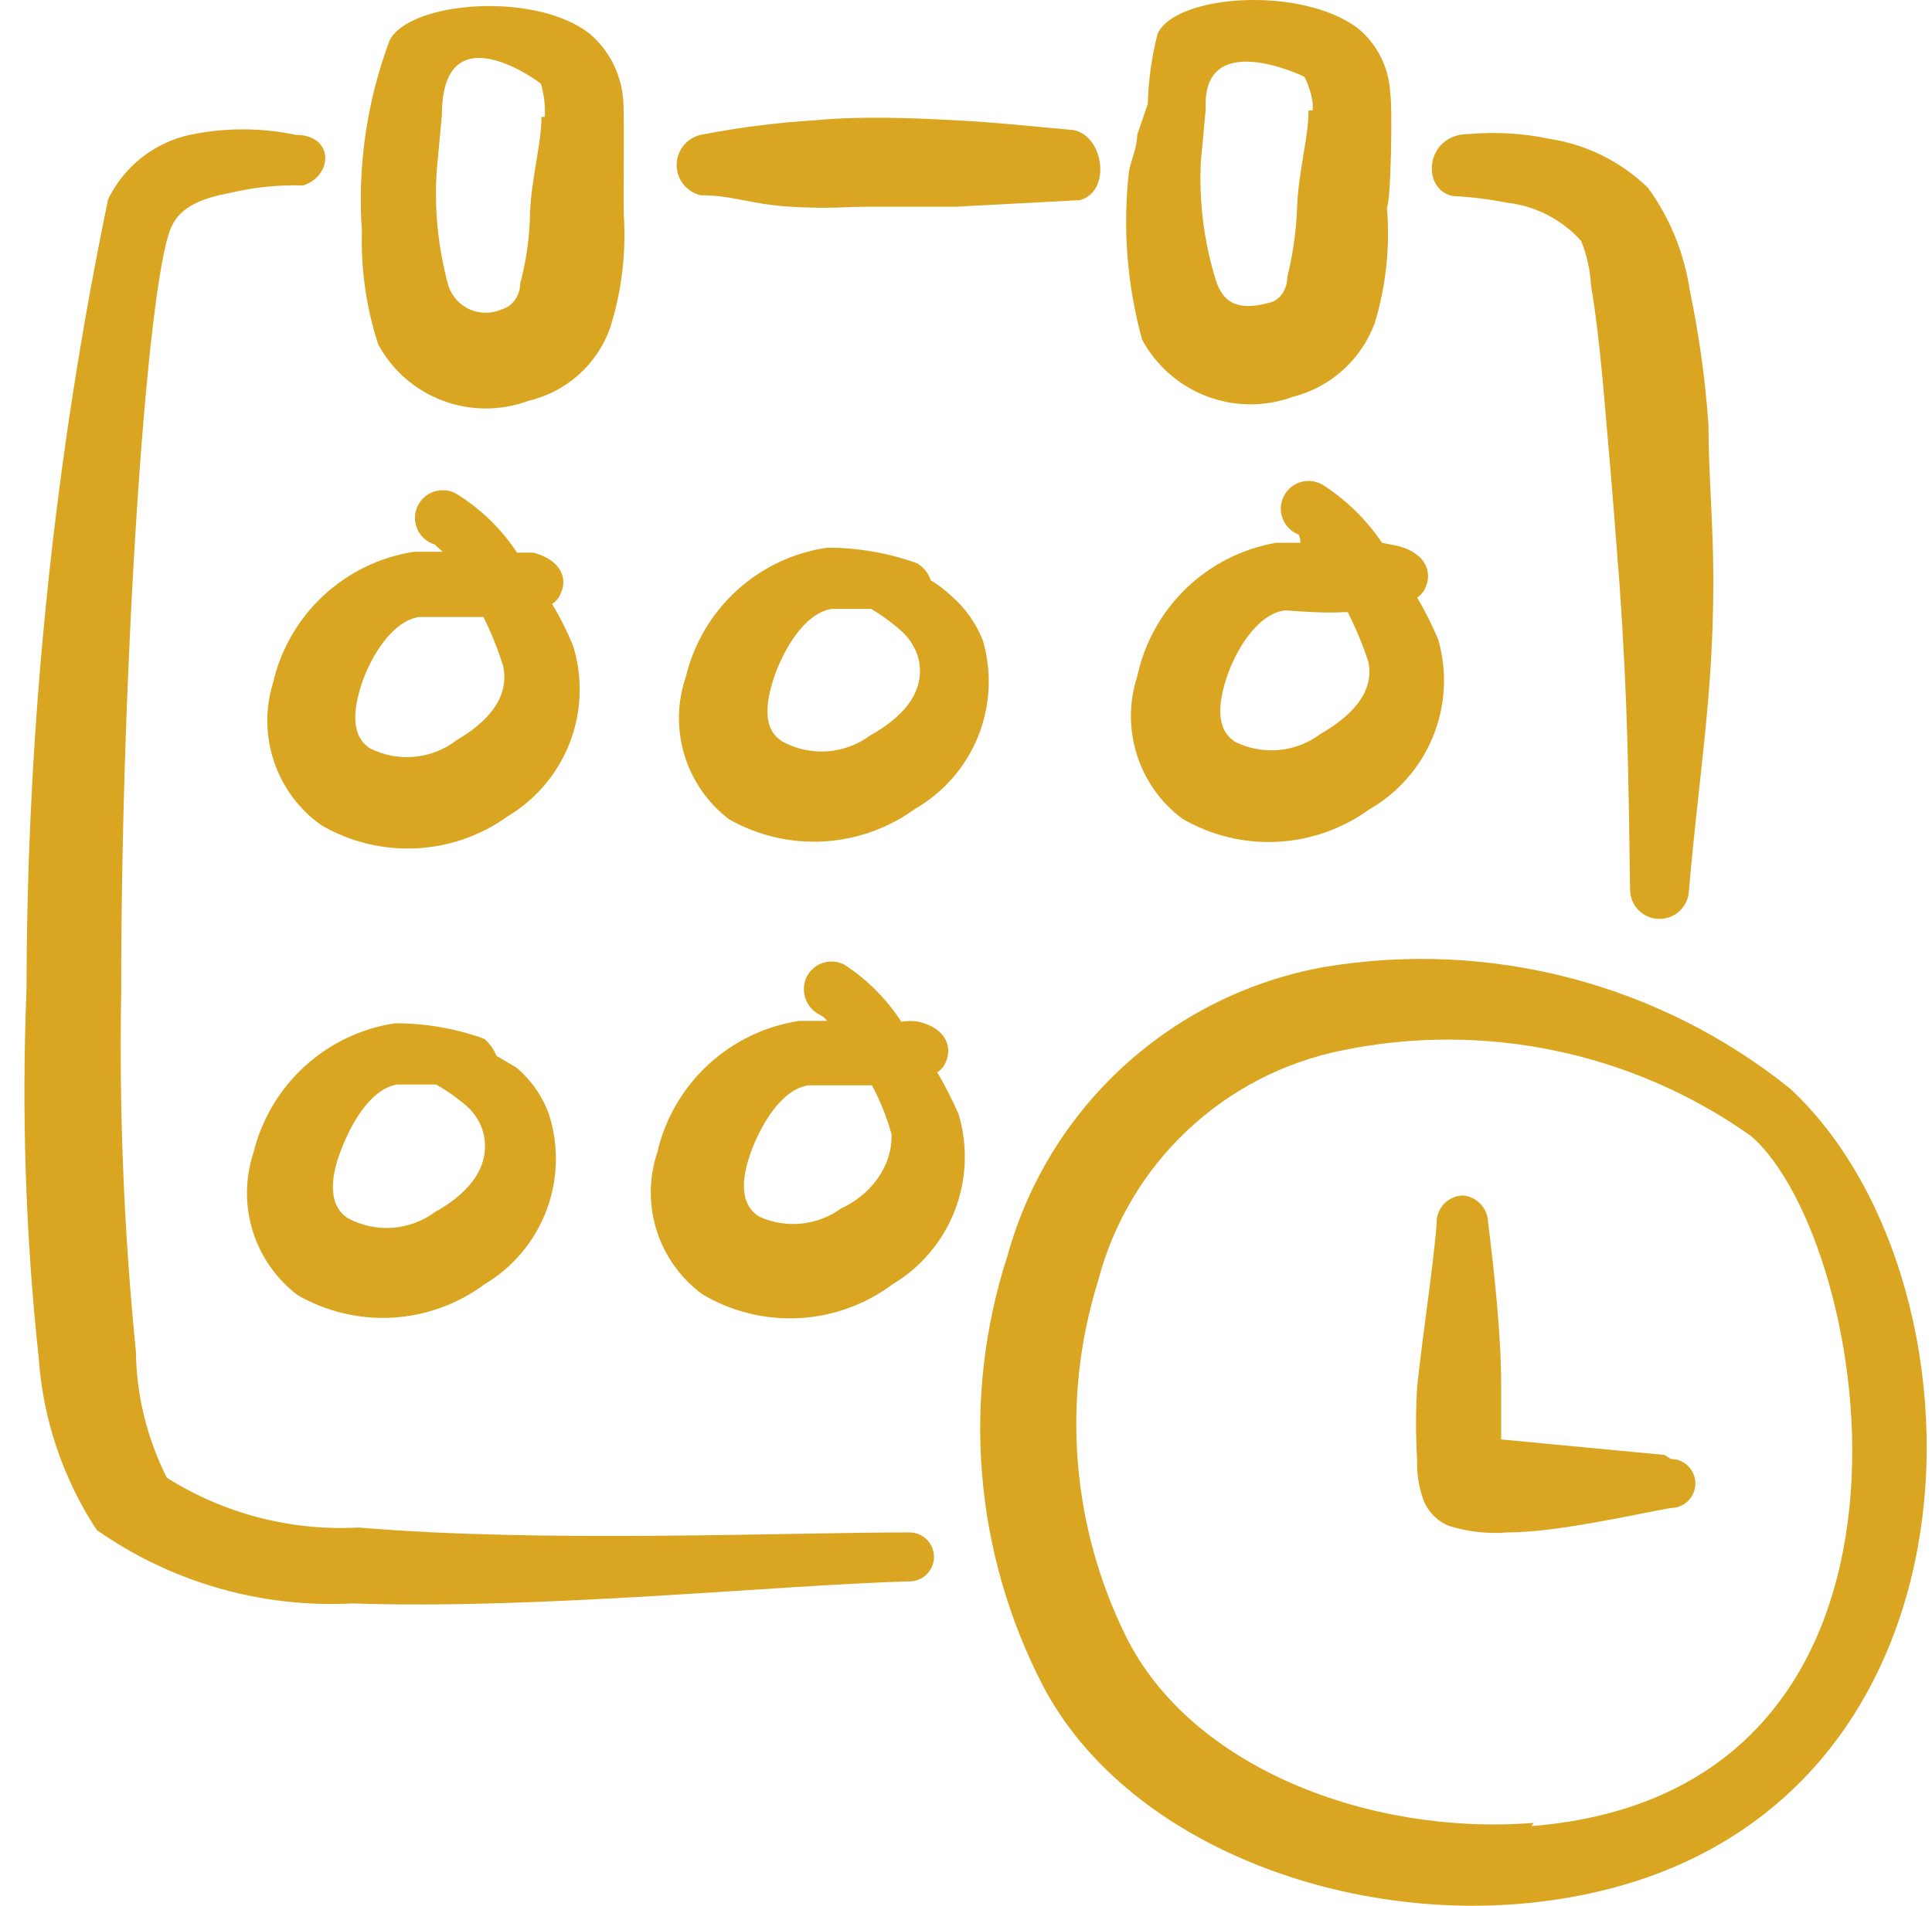
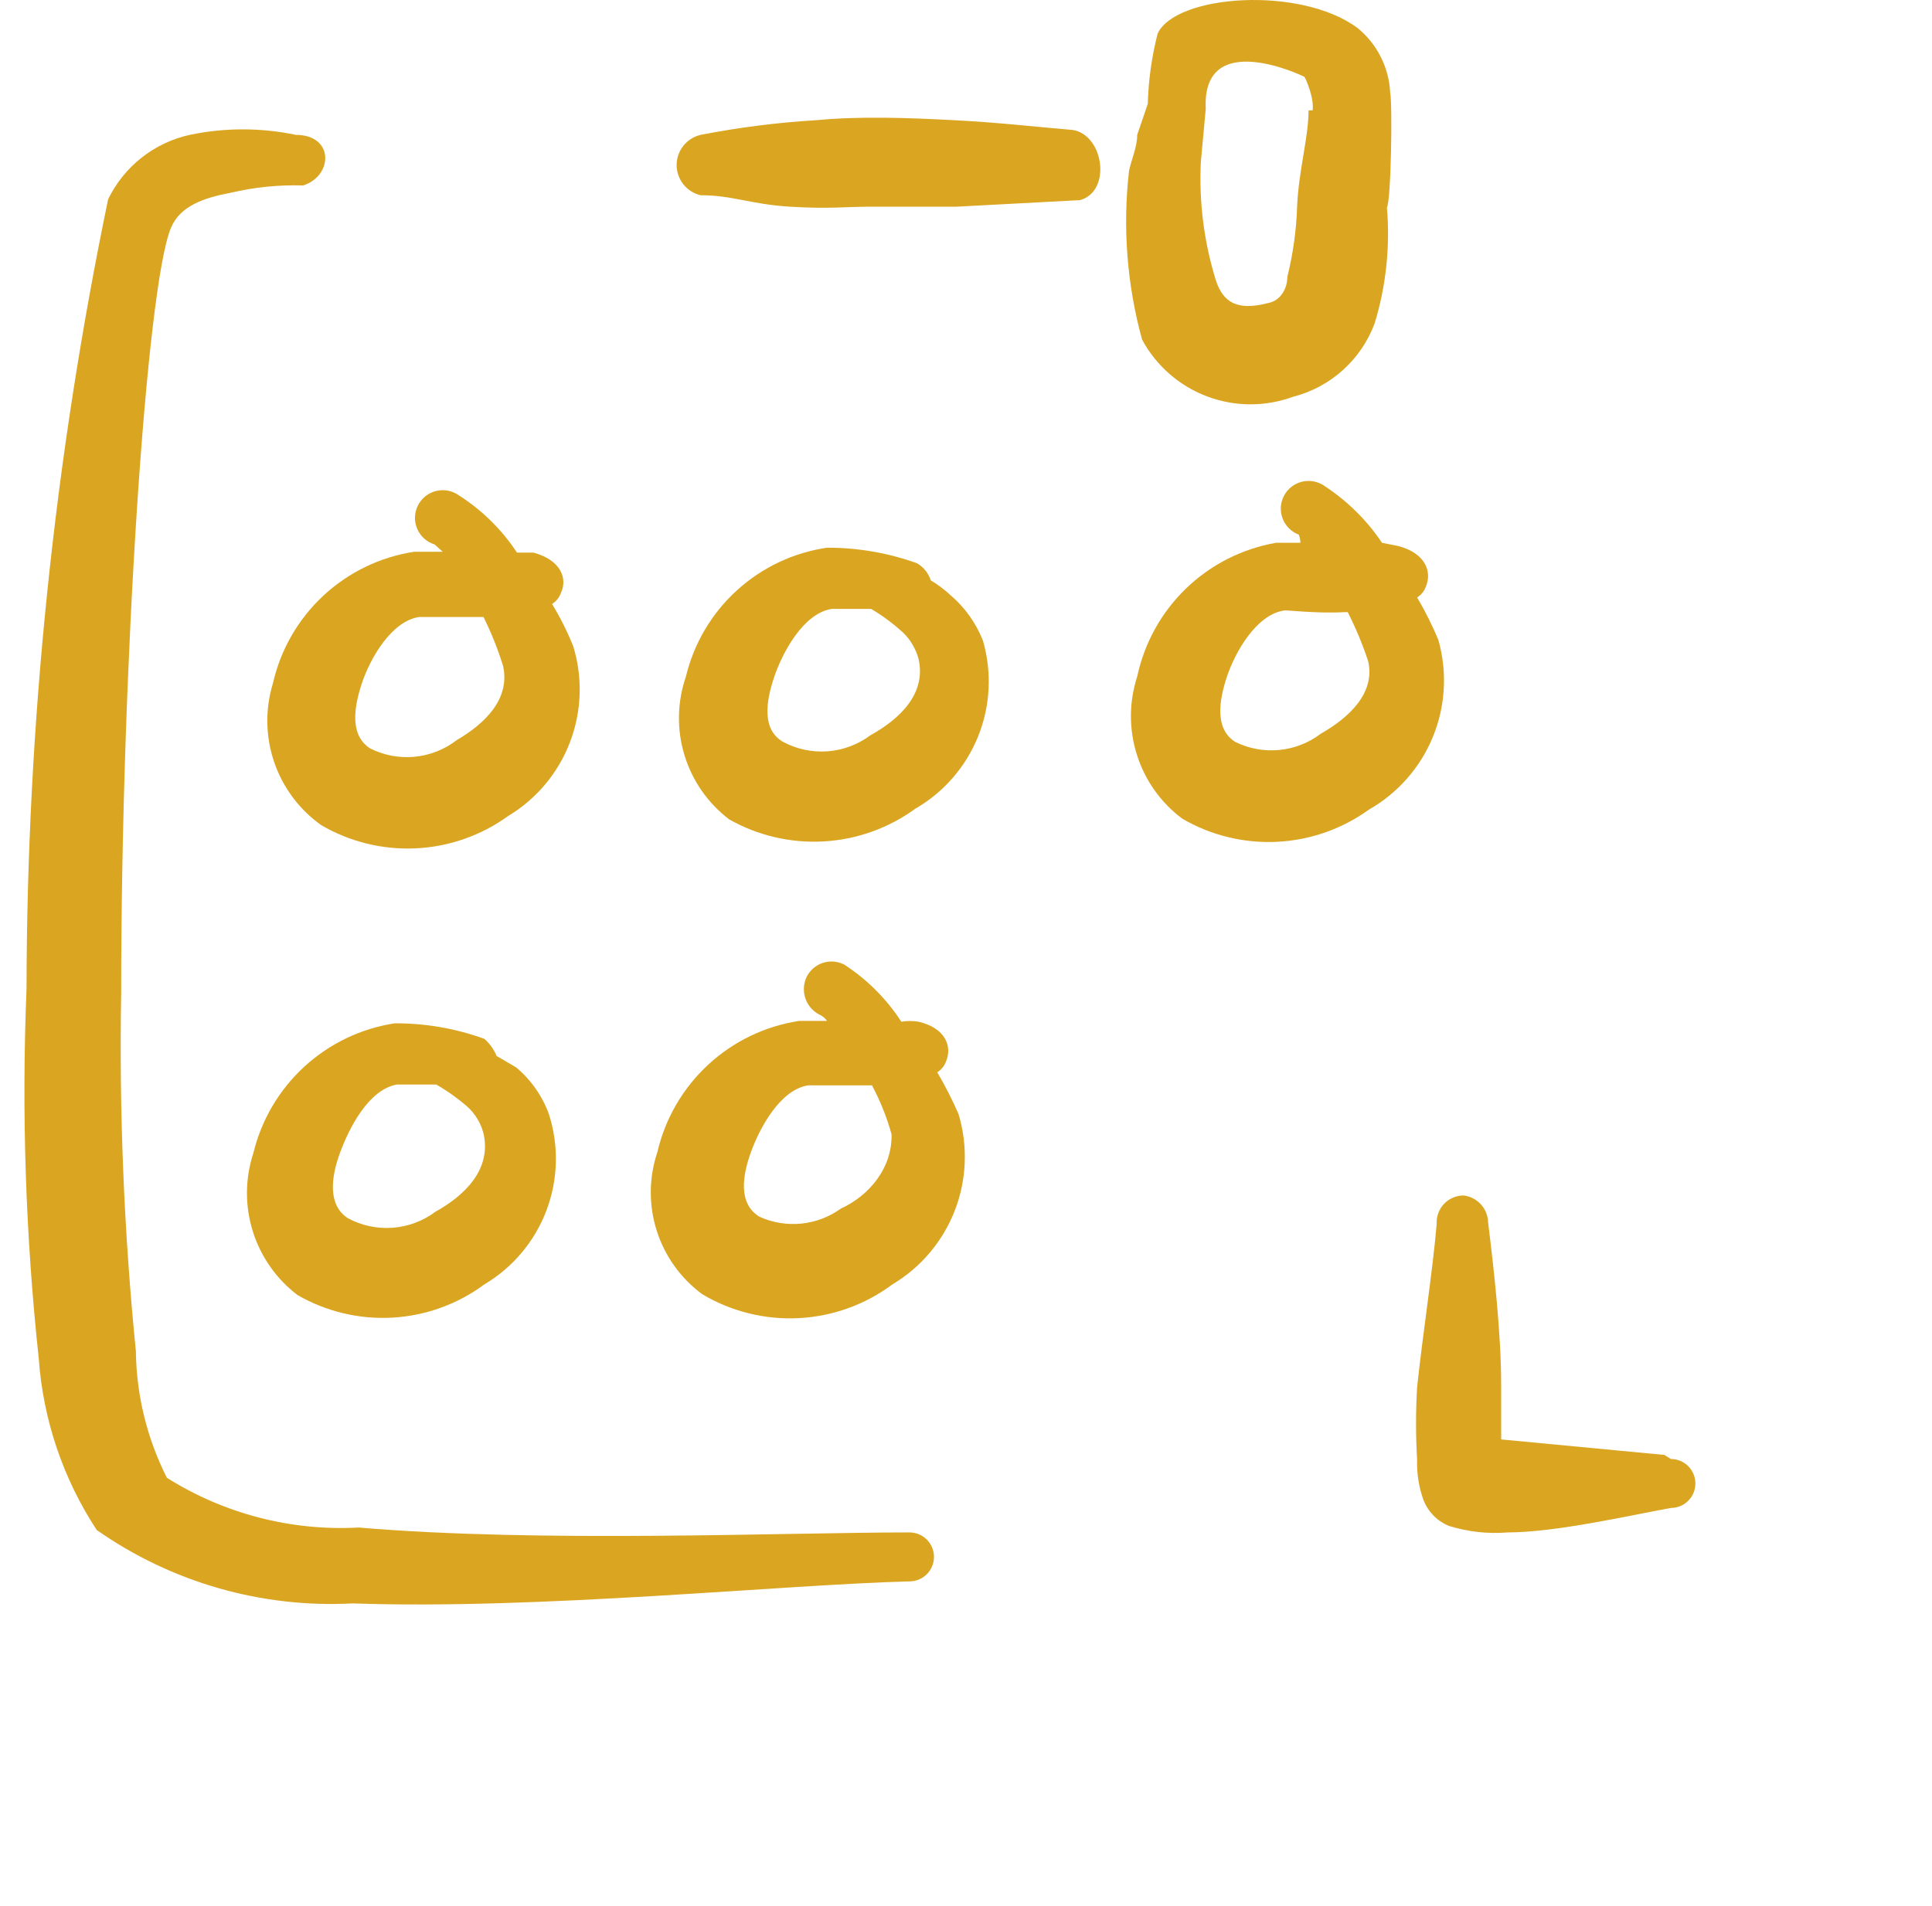
<svg xmlns="http://www.w3.org/2000/svg" width="75" height="74" viewBox="0 0 75 74" fill="none">
-   <path d="M69.49 42.27C66.978 40.252 64.068 38.788 60.95 37.975C57.832 37.161 54.578 37.017 51.4 37.55C48.503 38.071 45.812 39.4 43.637 41.384C41.462 43.368 39.892 45.927 39.109 48.765C38.224 51.495 37.889 54.373 38.123 57.233C38.357 60.093 39.155 62.878 40.471 65.428C43.639 71.511 52.066 74.742 59.7 73.855C77.631 71.764 77.79 49.968 69.49 42.27ZM59.542 70.782C53.206 71.289 46.236 68.66 43.702 63.528C41.589 59.242 41.203 54.309 42.625 49.747C43.206 47.51 44.406 45.483 46.087 43.897C47.768 42.311 49.862 41.231 52.129 40.781C54.856 40.222 57.669 40.229 60.394 40.801C63.119 41.373 65.697 42.499 67.969 44.108C72.657 48.131 76.332 69.547 59.447 70.909L59.542 70.782Z" fill="#DAA520" />
  <path d="M22.255 25.1C22.026 24.529 21.751 23.978 21.431 23.453C21.596 23.35 21.719 23.193 21.78 23.009C22.033 22.471 21.78 21.742 20.703 21.457H20.069C19.483 20.568 18.717 19.812 17.82 19.239C17.693 19.147 17.548 19.084 17.395 19.054C17.241 19.024 17.083 19.027 16.931 19.064C16.779 19.101 16.637 19.171 16.515 19.269C16.393 19.366 16.293 19.489 16.223 19.629C16.154 19.769 16.115 19.922 16.11 20.079C16.105 20.235 16.135 20.39 16.196 20.534C16.258 20.678 16.35 20.807 16.466 20.911C16.582 21.016 16.72 21.094 16.869 21.14L17.186 21.425H16.077C14.758 21.627 13.529 22.221 12.552 23.131C11.574 24.041 10.893 25.224 10.597 26.526C10.29 27.524 10.305 28.594 10.641 29.584C10.976 30.573 11.615 31.432 12.466 32.038C13.579 32.689 14.857 33.003 16.145 32.941C17.433 32.879 18.675 32.444 19.721 31.689C20.818 31.031 21.663 30.025 22.122 28.831C22.581 27.637 22.628 26.324 22.255 25.1ZM17.725 28.743C17.252 29.107 16.686 29.329 16.091 29.386C15.497 29.442 14.899 29.329 14.367 29.06C13.575 28.553 13.733 27.476 14.05 26.526C14.367 25.575 15.19 24.118 16.267 23.959H18.77C19.074 24.572 19.328 25.207 19.53 25.86C19.816 27.159 18.802 28.11 17.725 28.743Z" fill="#DAA520" />
  <path d="M36.384 41.637C36.549 41.535 36.672 41.377 36.733 41.193C36.954 40.655 36.733 39.926 35.656 39.673C35.435 39.637 35.211 39.637 34.99 39.673C34.415 38.786 33.659 38.031 32.773 37.455C32.646 37.39 32.508 37.35 32.365 37.339C32.223 37.327 32.08 37.344 31.945 37.388C31.809 37.432 31.684 37.503 31.576 37.596C31.468 37.689 31.379 37.803 31.315 37.93C31.192 38.188 31.172 38.483 31.261 38.754C31.349 39.026 31.539 39.252 31.791 39.388C31.917 39.442 32.027 39.529 32.107 39.641H31.03C29.706 39.841 28.473 40.434 27.49 41.344C26.507 42.253 25.82 43.437 25.518 44.741C25.188 45.726 25.179 46.791 25.492 47.781C25.805 48.772 26.424 49.637 27.26 50.254C28.39 50.927 29.695 51.251 31.009 51.183C32.323 51.115 33.587 50.66 34.642 49.873C35.747 49.215 36.6 48.205 37.065 47.005C37.53 45.805 37.58 44.484 37.208 43.252C36.965 42.698 36.69 42.159 36.384 41.637ZM32.646 46.927C32.193 47.255 31.661 47.457 31.105 47.513C30.548 47.568 29.987 47.476 29.478 47.244C28.654 46.737 28.813 45.66 29.161 44.71C29.51 43.759 30.302 42.302 31.379 42.144H33.85C34.172 42.747 34.427 43.385 34.61 44.044C34.642 45.343 33.755 46.42 32.646 46.927Z" fill="#DAA520" />
  <path d="M44.146 26.272C43.825 27.258 43.821 28.319 44.134 29.307C44.446 30.296 45.059 31.162 45.888 31.784C47.001 32.436 48.279 32.749 49.567 32.688C50.855 32.626 52.097 32.191 53.143 31.436C54.264 30.797 55.139 29.801 55.627 28.606C56.116 27.412 56.189 26.088 55.836 24.846C55.6 24.279 55.325 23.728 55.012 23.199C55.177 23.097 55.3 22.94 55.36 22.756C55.582 22.217 55.36 21.488 54.283 21.203L53.65 21.077C53.056 20.194 52.291 19.44 51.4 18.859C51.274 18.774 51.132 18.716 50.982 18.691C50.832 18.664 50.678 18.67 50.531 18.708C50.384 18.746 50.246 18.814 50.127 18.909C50.008 19.003 49.91 19.122 49.841 19.257C49.771 19.392 49.73 19.541 49.722 19.692C49.714 19.844 49.738 19.996 49.792 20.138C49.847 20.28 49.931 20.409 50.039 20.516C50.147 20.623 50.276 20.706 50.418 20.76C50.459 20.861 50.48 20.968 50.482 21.077H49.531C48.218 21.307 47.003 21.924 46.043 22.85C45.084 23.776 44.423 24.968 44.146 26.272ZM52.319 23.769C52.63 24.382 52.895 25.018 53.111 25.67C53.396 26.906 52.382 27.856 51.274 28.49C50.804 28.847 50.243 29.066 49.656 29.122C49.068 29.178 48.476 29.069 47.947 28.806C47.155 28.3 47.314 27.223 47.63 26.272C47.947 25.322 48.771 23.864 49.848 23.706C49.848 23.674 51.115 23.833 52.192 23.769H52.319Z" fill="#DAA520" />
  <path d="M36.131 22.534C36.041 22.252 35.849 22.015 35.592 21.869C34.474 21.468 33.295 21.265 32.107 21.267C30.798 21.458 29.577 22.037 28.6 22.929C27.623 23.821 26.936 24.986 26.627 26.272C26.288 27.255 26.267 28.32 26.569 29.316C26.87 30.311 27.478 31.186 28.306 31.816C29.422 32.448 30.697 32.745 31.978 32.672C33.259 32.599 34.491 32.159 35.529 31.404C36.634 30.767 37.493 29.778 37.97 28.595C38.447 27.412 38.513 26.103 38.158 24.878C37.889 24.191 37.453 23.582 36.891 23.104C36.658 22.888 36.403 22.697 36.131 22.534ZM33.786 28.553C33.304 28.913 32.729 29.128 32.128 29.173C31.528 29.218 30.927 29.091 30.397 28.806C29.573 28.331 29.731 27.254 30.048 26.304C30.365 25.353 31.189 23.801 32.297 23.643H33.818C34.247 23.899 34.65 24.196 35.022 24.53C35.327 24.812 35.546 25.174 35.656 25.575C35.972 26.937 34.927 27.919 33.786 28.553Z" fill="#DAA520" />
  <path d="M19.277 41.003C19.173 40.747 19.01 40.52 18.802 40.338C17.685 39.933 16.505 39.73 15.317 39.736C14.007 39.938 12.787 40.524 11.811 41.421C10.835 42.318 10.148 43.485 9.836 44.773C9.513 45.756 9.504 46.815 9.811 47.803C10.117 48.791 10.724 49.658 11.547 50.285C12.665 50.931 13.947 51.237 15.236 51.163C16.525 51.09 17.765 50.642 18.802 49.873C19.908 49.217 20.758 48.205 21.213 47.001C21.668 45.798 21.7 44.476 21.305 43.252C21.047 42.55 20.61 41.927 20.037 41.447L19.277 41.003ZM16.901 47.054C16.419 47.414 15.843 47.629 15.243 47.674C14.643 47.719 14.042 47.592 13.511 47.307C12.719 46.801 12.846 45.724 13.195 44.773C13.543 43.823 14.303 42.302 15.412 42.112H16.933C17.361 42.357 17.764 42.644 18.137 42.967C18.446 43.246 18.666 43.61 18.77 44.013C19.087 45.407 18.042 46.42 16.901 47.054Z" fill="#DAA520" />
  <path d="M64.611 56.495L58.275 55.893V53.802C58.275 51.743 57.99 49.272 57.768 47.466C57.762 47.206 57.663 46.958 57.488 46.766C57.313 46.573 57.075 46.451 56.818 46.42C56.675 46.42 56.533 46.449 56.402 46.506C56.271 46.562 56.153 46.645 56.055 46.749C55.957 46.853 55.881 46.975 55.833 47.11C55.784 47.244 55.764 47.387 55.772 47.529C55.614 49.367 55.234 51.774 55.012 53.865C54.957 54.804 54.957 55.746 55.012 56.685C54.996 57.19 55.072 57.694 55.234 58.174C55.315 58.416 55.448 58.637 55.623 58.823C55.798 59.009 56.011 59.155 56.247 59.251C56.984 59.481 57.759 59.567 58.528 59.504C60.397 59.504 63.28 58.839 64.864 58.554C65.116 58.554 65.358 58.454 65.536 58.275C65.715 58.097 65.815 57.855 65.815 57.603C65.815 57.351 65.715 57.11 65.536 56.931C65.358 56.753 65.116 56.653 64.864 56.653L64.611 56.495Z" fill="#DAA520" />
-   <path d="M66.322 16.483C66.198 14.726 65.955 12.979 65.593 11.256C65.38 9.825 64.826 8.467 63.977 7.296C62.938 6.284 61.609 5.619 60.176 5.395C59.135 5.176 58.067 5.112 57.008 5.205C55.329 5.205 55.139 7.359 56.406 7.613C57.097 7.646 57.786 7.731 58.465 7.866C59.587 7.985 60.626 8.515 61.38 9.355C61.601 9.9 61.73 10.478 61.76 11.066C62.013 12.523 62.203 14.487 62.393 16.8C62.552 18.574 62.71 20.57 62.868 22.661C63.185 27.127 63.217 30.074 63.28 34.541C63.28 34.838 63.396 35.123 63.603 35.336C63.81 35.549 64.092 35.673 64.389 35.681C64.681 35.69 64.966 35.587 65.184 35.392C65.402 35.198 65.537 34.927 65.561 34.636C65.941 30.105 66.512 27.096 66.512 22.534C66.512 20.38 66.322 18.352 66.322 16.483Z" fill="#DAA520" />
  <path d="M7.365 5.237C6.683 5.387 6.043 5.691 5.494 6.124C4.945 6.558 4.502 7.11 4.197 7.739C2.105 17.828 1.044 28.102 1.03 38.405C0.834 43.194 0.993 47.991 1.505 52.756C1.674 55.13 2.449 57.42 3.754 59.409C6.657 61.446 10.16 62.45 13.701 62.26C20.893 62.514 30.365 61.532 35.307 61.405C35.432 61.405 35.555 61.38 35.671 61.333C35.786 61.285 35.891 61.215 35.979 61.127C36.067 61.038 36.137 60.934 36.185 60.818C36.233 60.703 36.257 60.579 36.257 60.455C36.257 60.33 36.233 60.206 36.185 60.091C36.137 59.975 36.067 59.871 35.979 59.782C35.891 59.694 35.786 59.624 35.671 59.577C35.555 59.529 35.432 59.504 35.307 59.504C30.428 59.504 20.988 59.916 13.923 59.314C11.301 59.457 8.7 58.782 6.478 57.382C5.708 55.858 5.296 54.178 5.275 52.471C4.813 47.851 4.623 43.207 4.704 38.564C4.704 25.892 5.686 11.098 6.637 8.848C6.985 7.993 7.936 7.676 8.949 7.486C9.873 7.268 10.821 7.172 11.769 7.201C12.941 6.821 12.973 5.237 11.484 5.237C10.126 4.952 8.724 4.952 7.365 5.237Z" fill="#DAA520" />
  <path d="M53.966 3.589C53.942 3.107 53.817 2.635 53.598 2.204C53.38 1.772 53.074 1.392 52.699 1.087C50.482 -0.561 45.635 -0.212 44.938 1.308C44.71 2.2 44.582 3.113 44.557 4.033L44.146 5.237C44.146 5.712 43.924 6.187 43.829 6.631C43.577 8.829 43.749 11.055 44.336 13.188C44.883 14.201 45.776 14.983 46.852 15.39C47.929 15.798 49.116 15.803 50.197 15.406C50.916 15.222 51.58 14.867 52.131 14.37C52.683 13.873 53.106 13.251 53.364 12.555C53.808 11.099 53.969 9.572 53.84 8.056C53.998 7.803 54.062 4.096 53.966 3.589ZM50.798 4.286C50.798 5.332 50.418 6.599 50.355 7.993C50.327 8.922 50.199 9.846 49.975 10.749C49.975 11.193 49.721 11.668 49.246 11.763C48.042 12.079 47.472 11.763 47.187 10.844C46.734 9.368 46.541 7.824 46.617 6.282L46.807 4.223C46.648 1.055 50.608 2.956 50.64 2.987C50.672 3.019 51.02 3.779 50.957 4.286H50.798Z" fill="#DAA520" />
-   <path d="M24.187 3.811C24.098 2.839 23.632 1.941 22.889 1.308C20.798 -0.339 15.919 0.041 15.127 1.562C14.237 3.937 13.87 6.476 14.05 9.007C14.009 10.489 14.223 11.968 14.684 13.378C15.229 14.383 16.119 15.157 17.19 15.559C18.261 15.96 19.441 15.962 20.513 15.564C21.234 15.396 21.902 15.05 22.455 14.558C23.009 14.065 23.43 13.442 23.681 12.745C24.126 11.344 24.308 9.872 24.219 8.405C24.187 7.961 24.251 4.255 24.187 3.811ZM21.02 4.54C21.02 5.585 20.639 6.852 20.576 8.246C20.564 9.177 20.436 10.103 20.196 11.002C20.196 11.414 19.942 11.889 19.467 12.016C19.273 12.102 19.063 12.146 18.85 12.146C18.638 12.145 18.428 12.1 18.234 12.014C18.04 11.927 17.866 11.801 17.724 11.643C17.582 11.485 17.474 11.299 17.408 11.098C16.996 9.603 16.846 8.049 16.964 6.504L17.154 4.476C17.154 0.358 20.956 3.209 20.988 3.241C21.02 3.273 21.209 4.033 21.146 4.54H21.02Z" fill="#DAA520" />
  <path d="M41.643 5.047C39.806 4.888 38.824 4.762 37.018 4.666C35.212 4.571 33.375 4.508 31.695 4.666C30.185 4.757 28.682 4.948 27.197 5.237C26.933 5.299 26.697 5.448 26.528 5.661C26.359 5.874 26.267 6.137 26.267 6.409C26.267 6.68 26.359 6.944 26.528 7.157C26.697 7.37 26.933 7.519 27.197 7.581C28.433 7.581 29.13 7.929 30.65 8.025C32.171 8.12 32.836 8.025 33.818 8.025H37.145L41.928 7.771C43.164 7.423 42.847 5.237 41.643 5.047Z" fill="#DAA520" />
</svg>